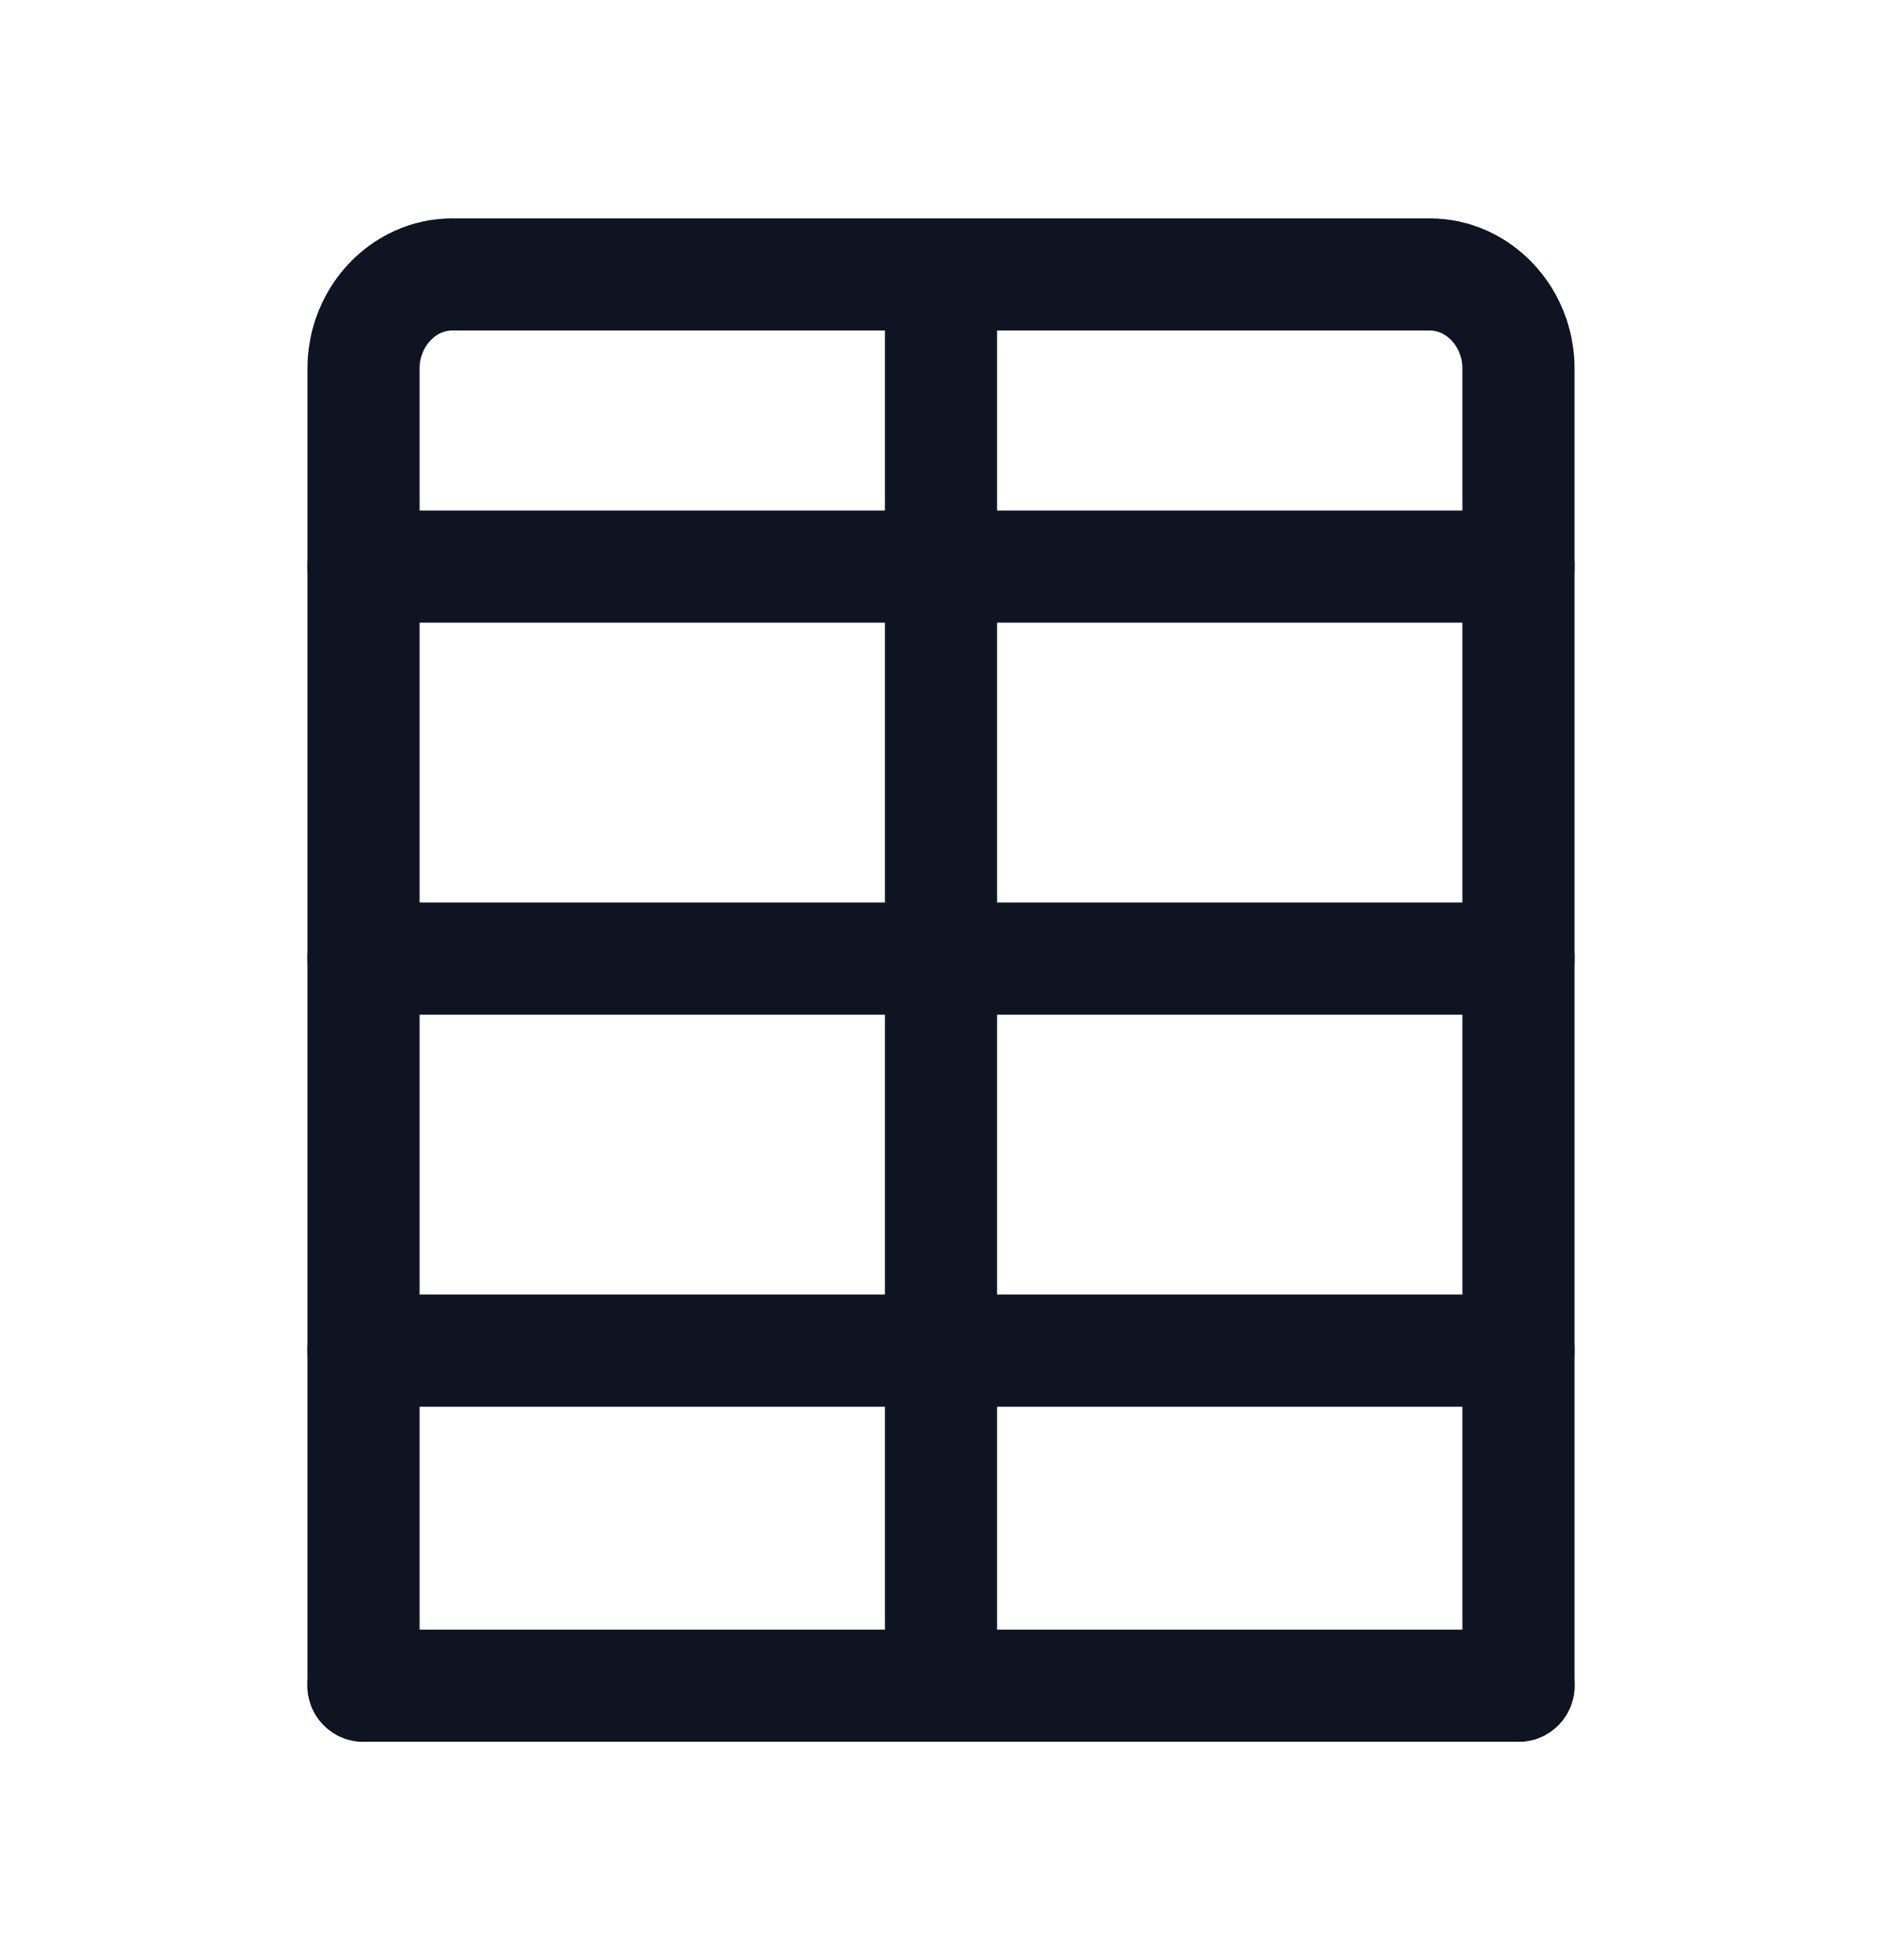
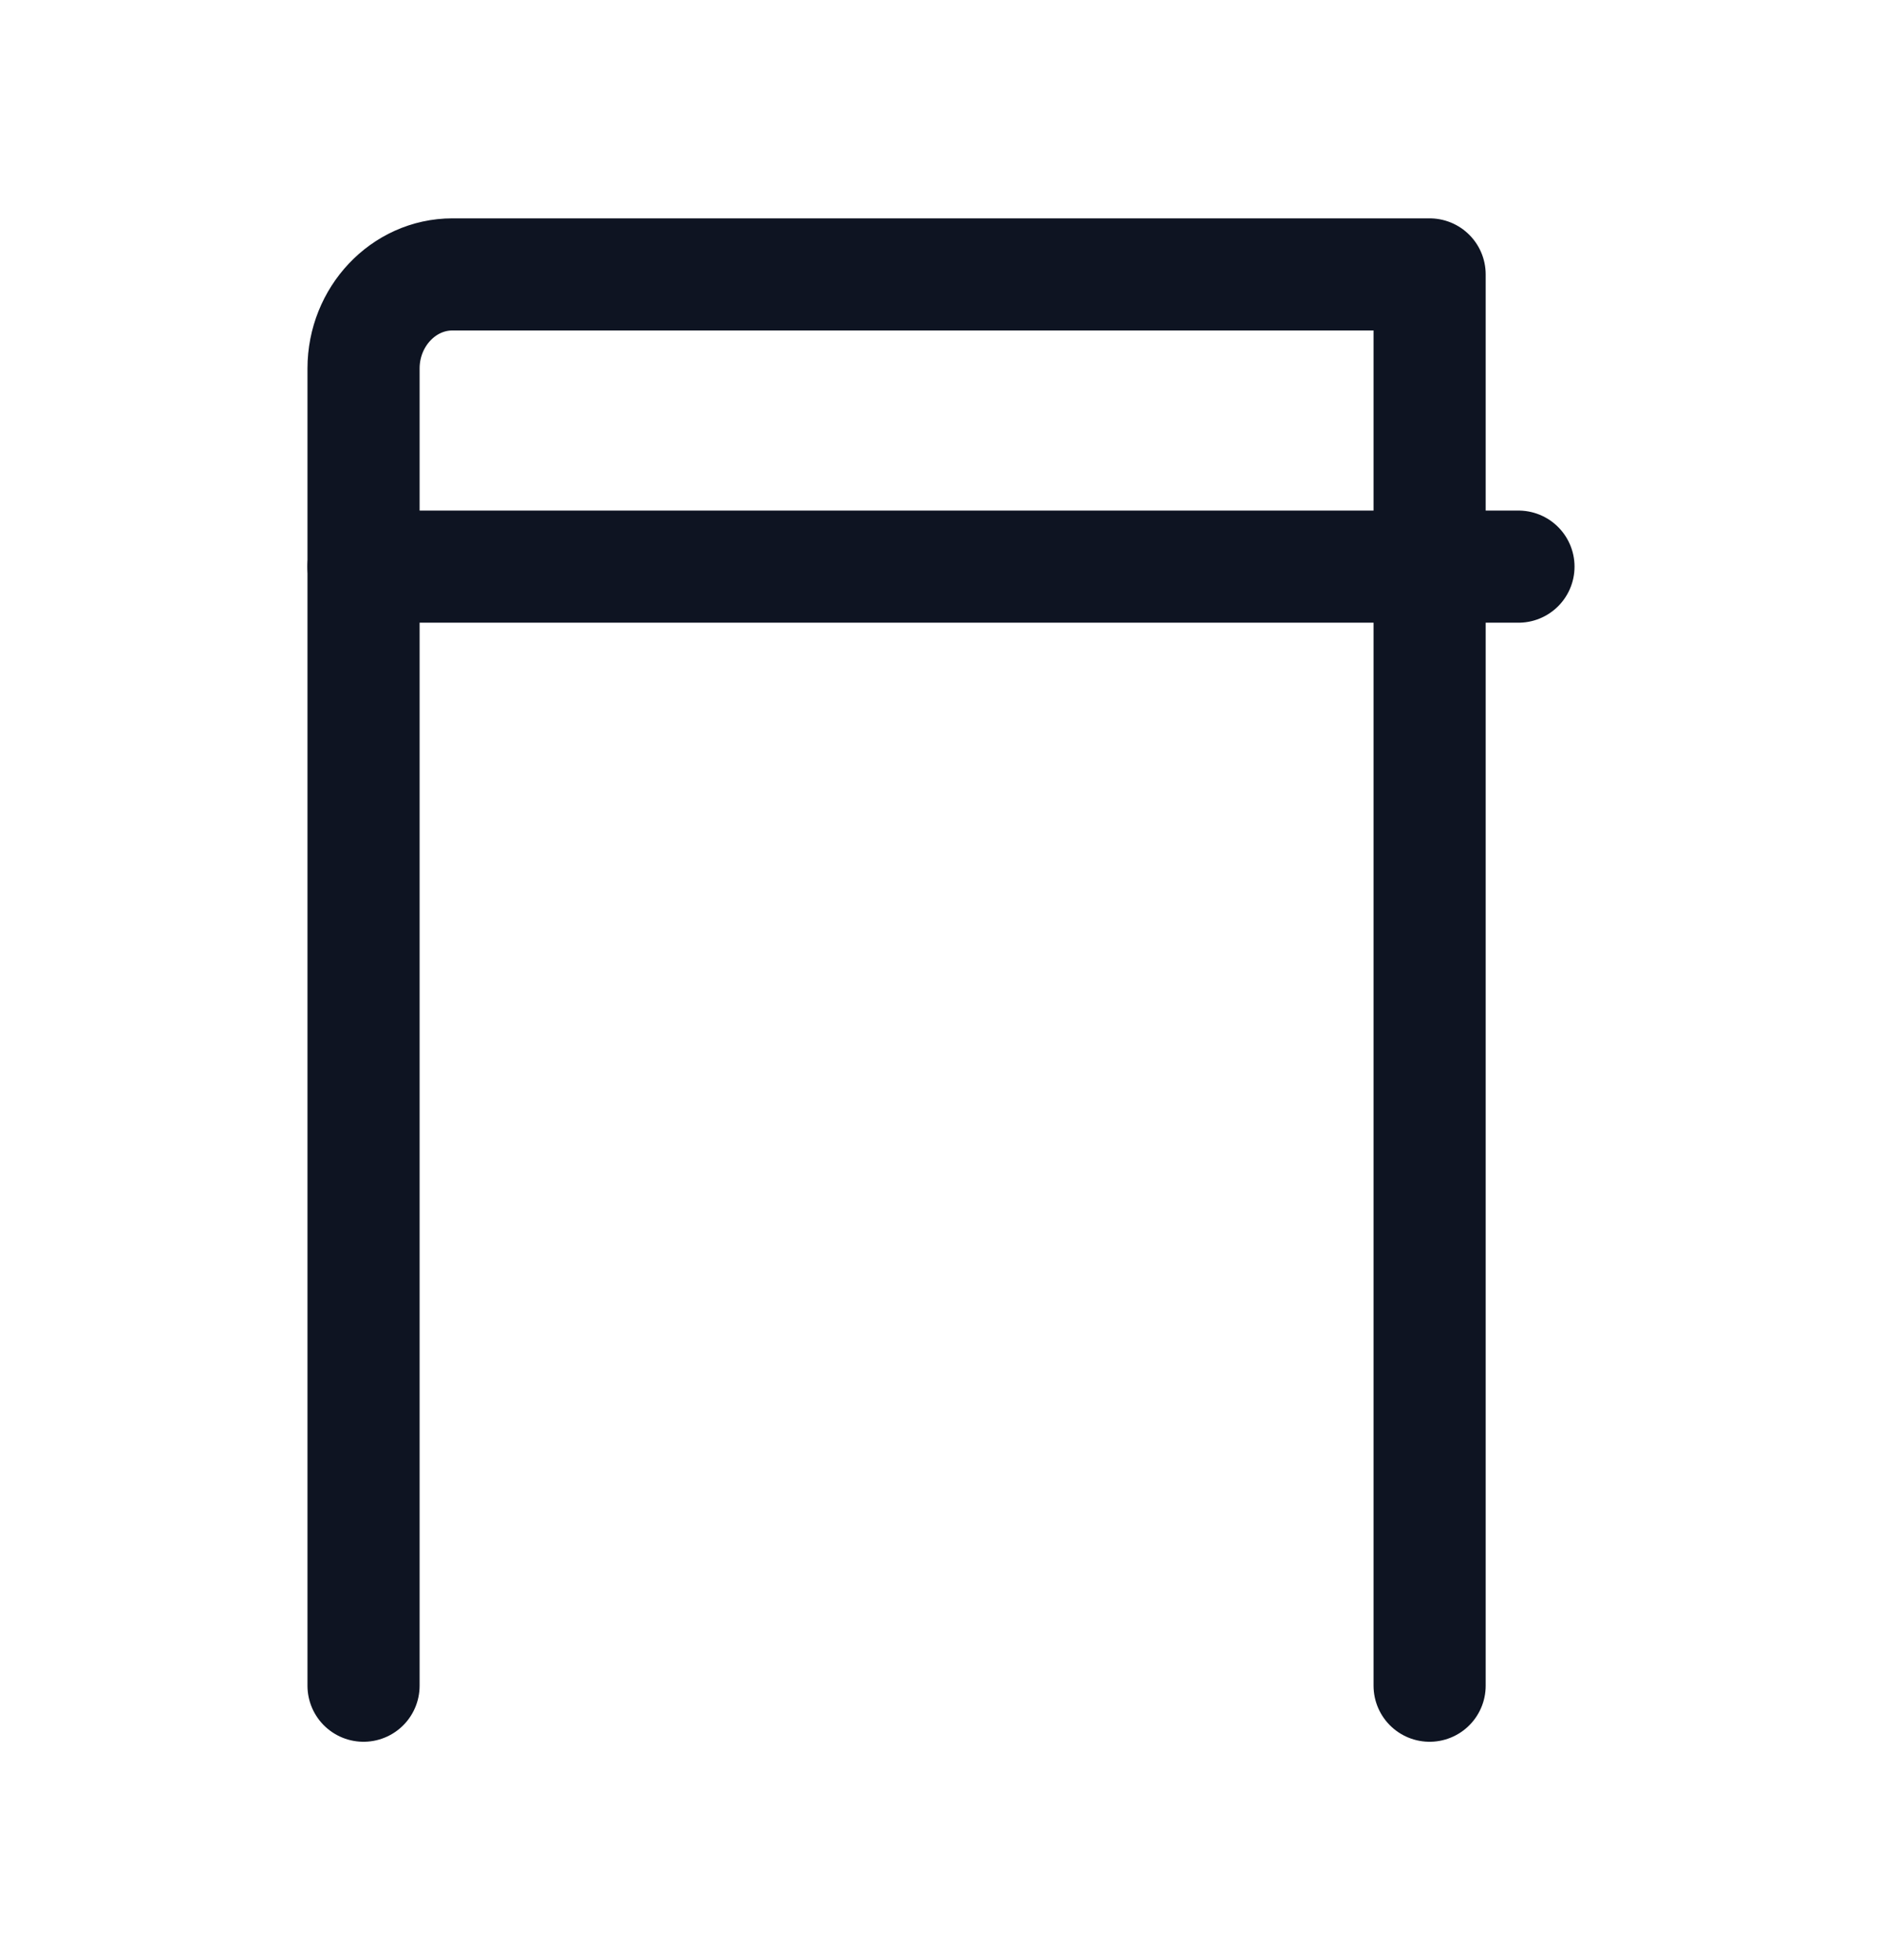
<svg xmlns="http://www.w3.org/2000/svg" width="24" height="25" viewBox="0 0 24 25" fill="none">
-   <path d="M4.636 21.5V4.7C4.636 4.04 5.146 3.5 5.769 3.5H18.231C18.854 3.5 19.364 4.04 19.364 4.7V21.5" stroke="#0E1422" stroke-width="1.43" stroke-miterlimit="10" stroke-linecap="round" stroke-linejoin="round" />
+   <path d="M4.636 21.5V4.7C4.636 4.04 5.146 3.5 5.769 3.5H18.231V21.5" stroke="#0E1422" stroke-width="1.43" stroke-miterlimit="10" stroke-linecap="round" stroke-linejoin="round" />
  <path d="M4.636 7.227H19.364" stroke="#0E1422" stroke-width="1.43" stroke-miterlimit="10" stroke-linecap="round" stroke-linejoin="round" />
-   <path d="M12 21L12 4" stroke="#0E1422" stroke-width="1.43" stroke-miterlimit="10" stroke-linecap="round" stroke-linejoin="round" />
-   <path d="M4.636 12.227H19.364" stroke="#0E1422" stroke-width="1.43" stroke-miterlimit="10" stroke-linecap="round" stroke-linejoin="round" />
-   <path d="M4.636 17.227H19.364" stroke="#0E1422" stroke-width="1.43" stroke-miterlimit="10" stroke-linecap="round" stroke-linejoin="round" />
-   <path d="M19.364 21.5H4.636" stroke="#0E1422" stroke-width="1.43" stroke-miterlimit="10" stroke-linecap="round" stroke-linejoin="round" />
</svg>